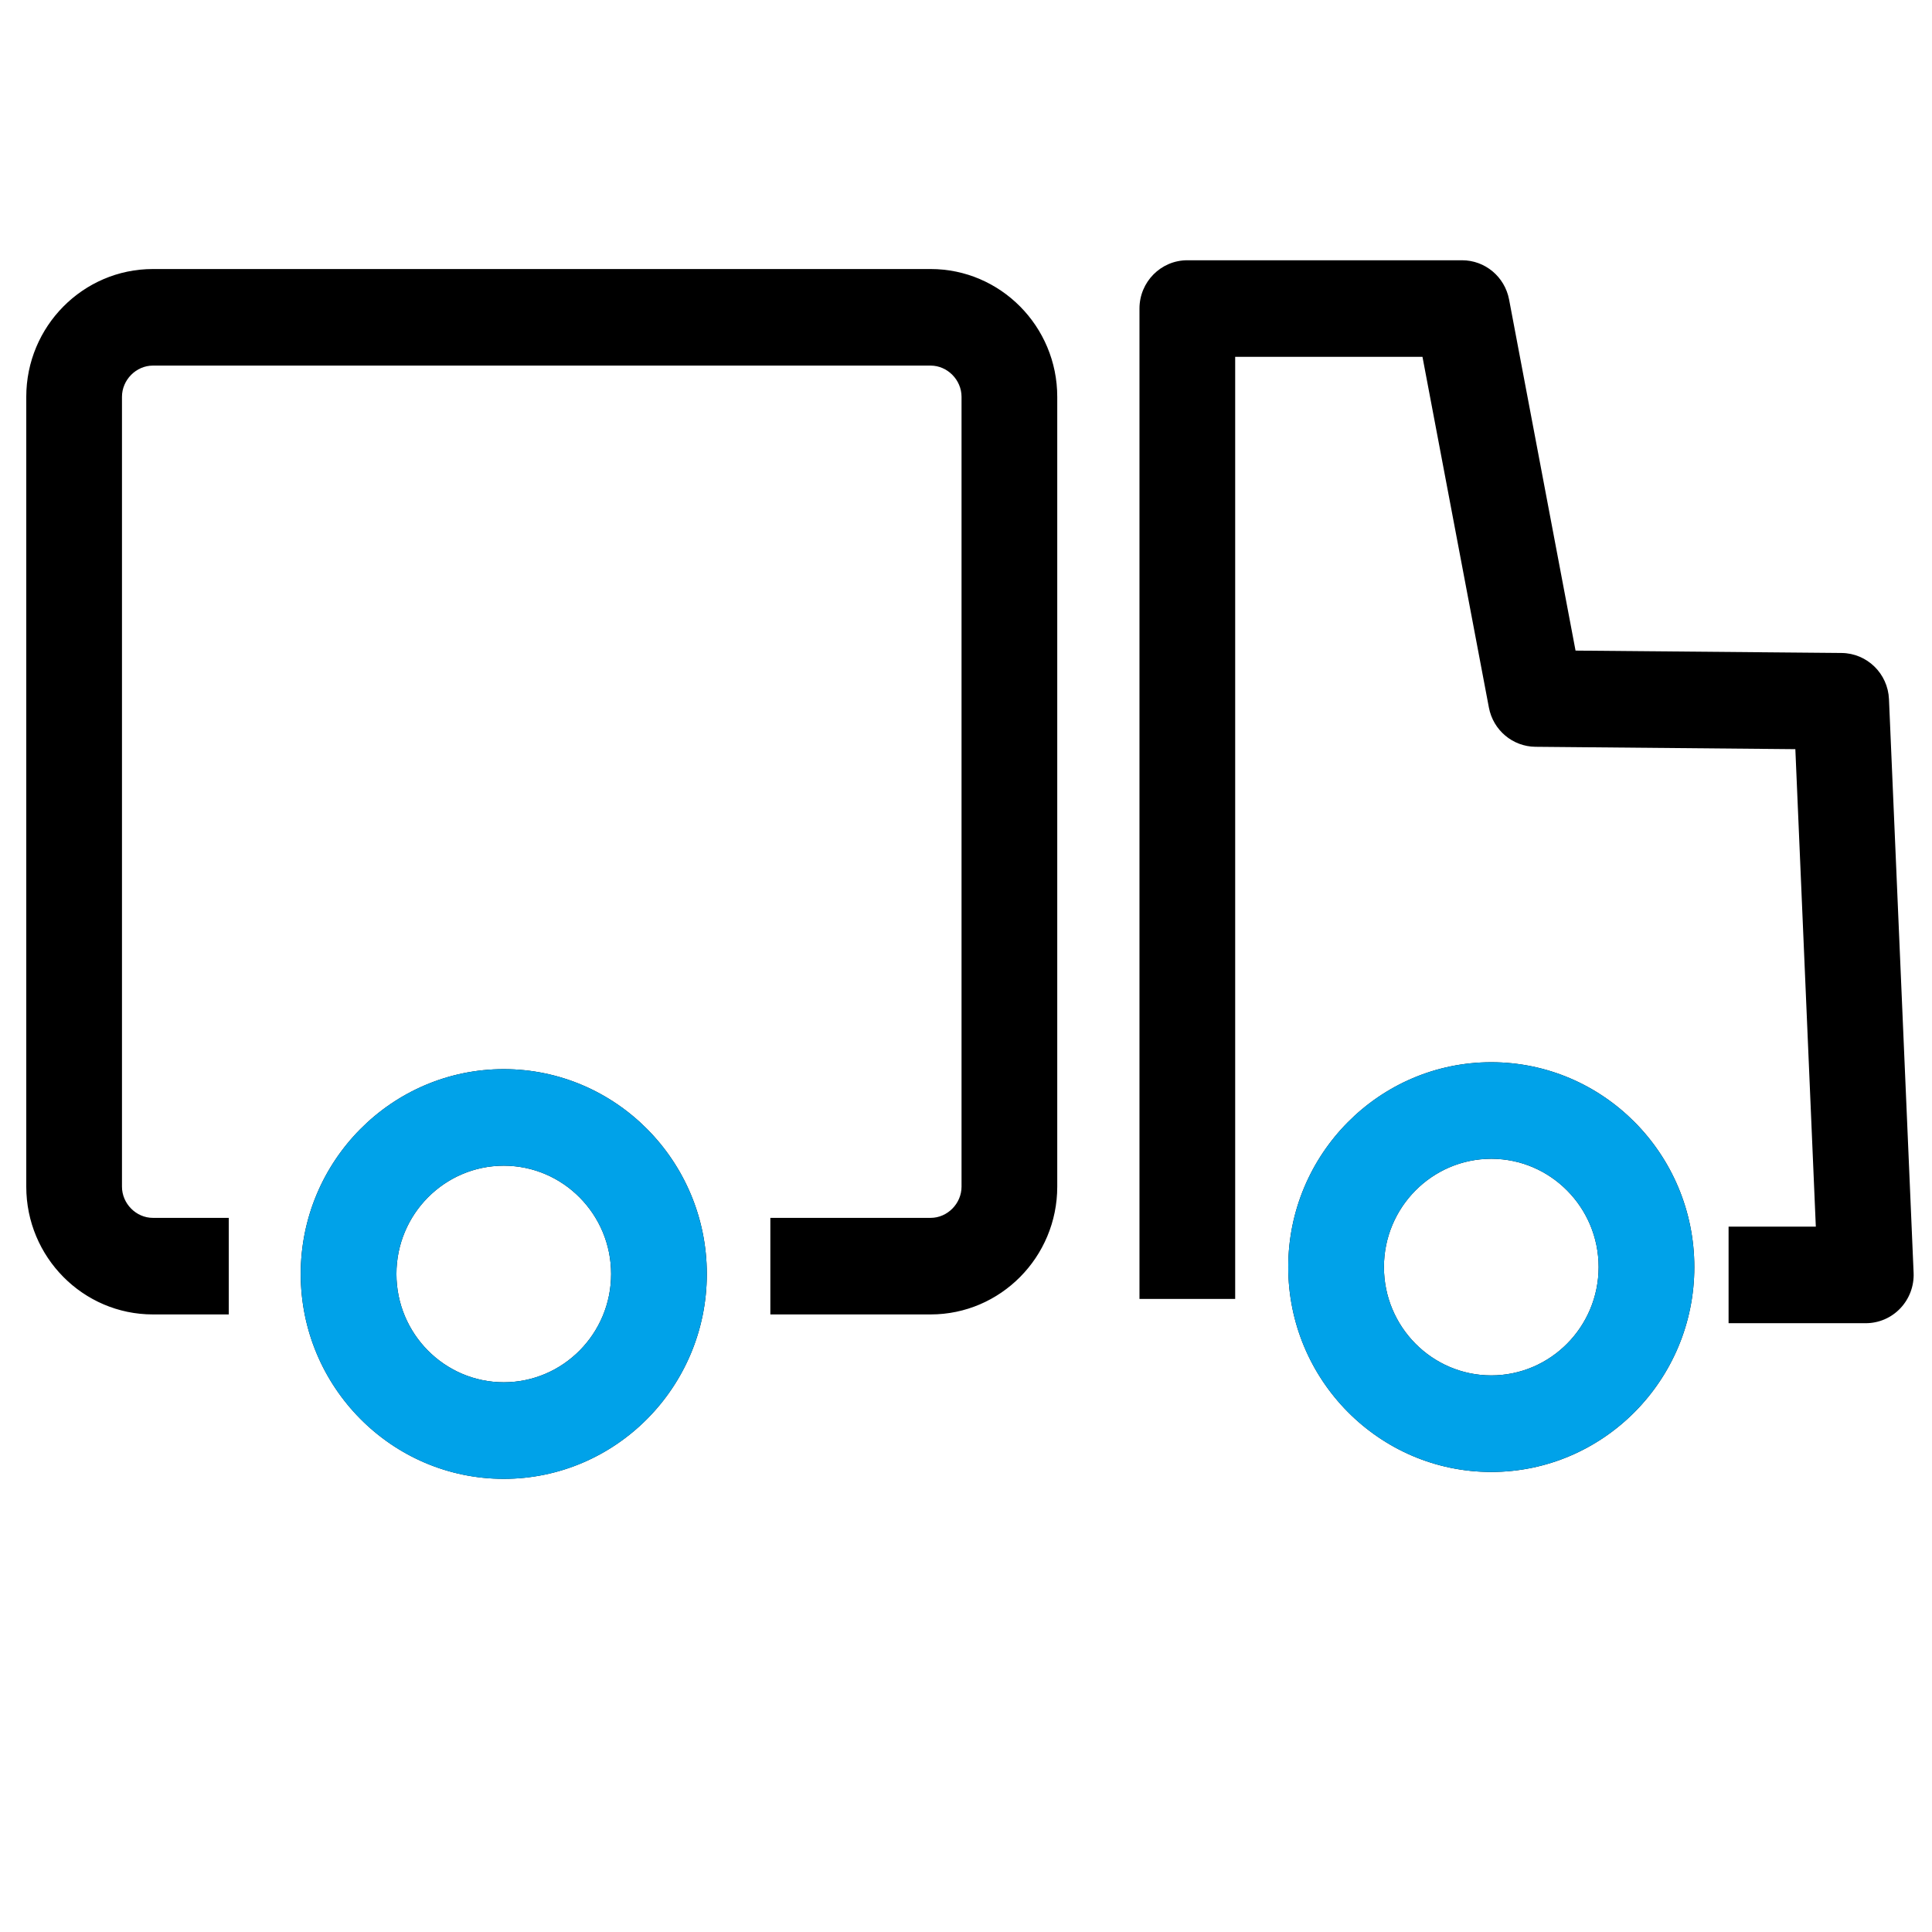
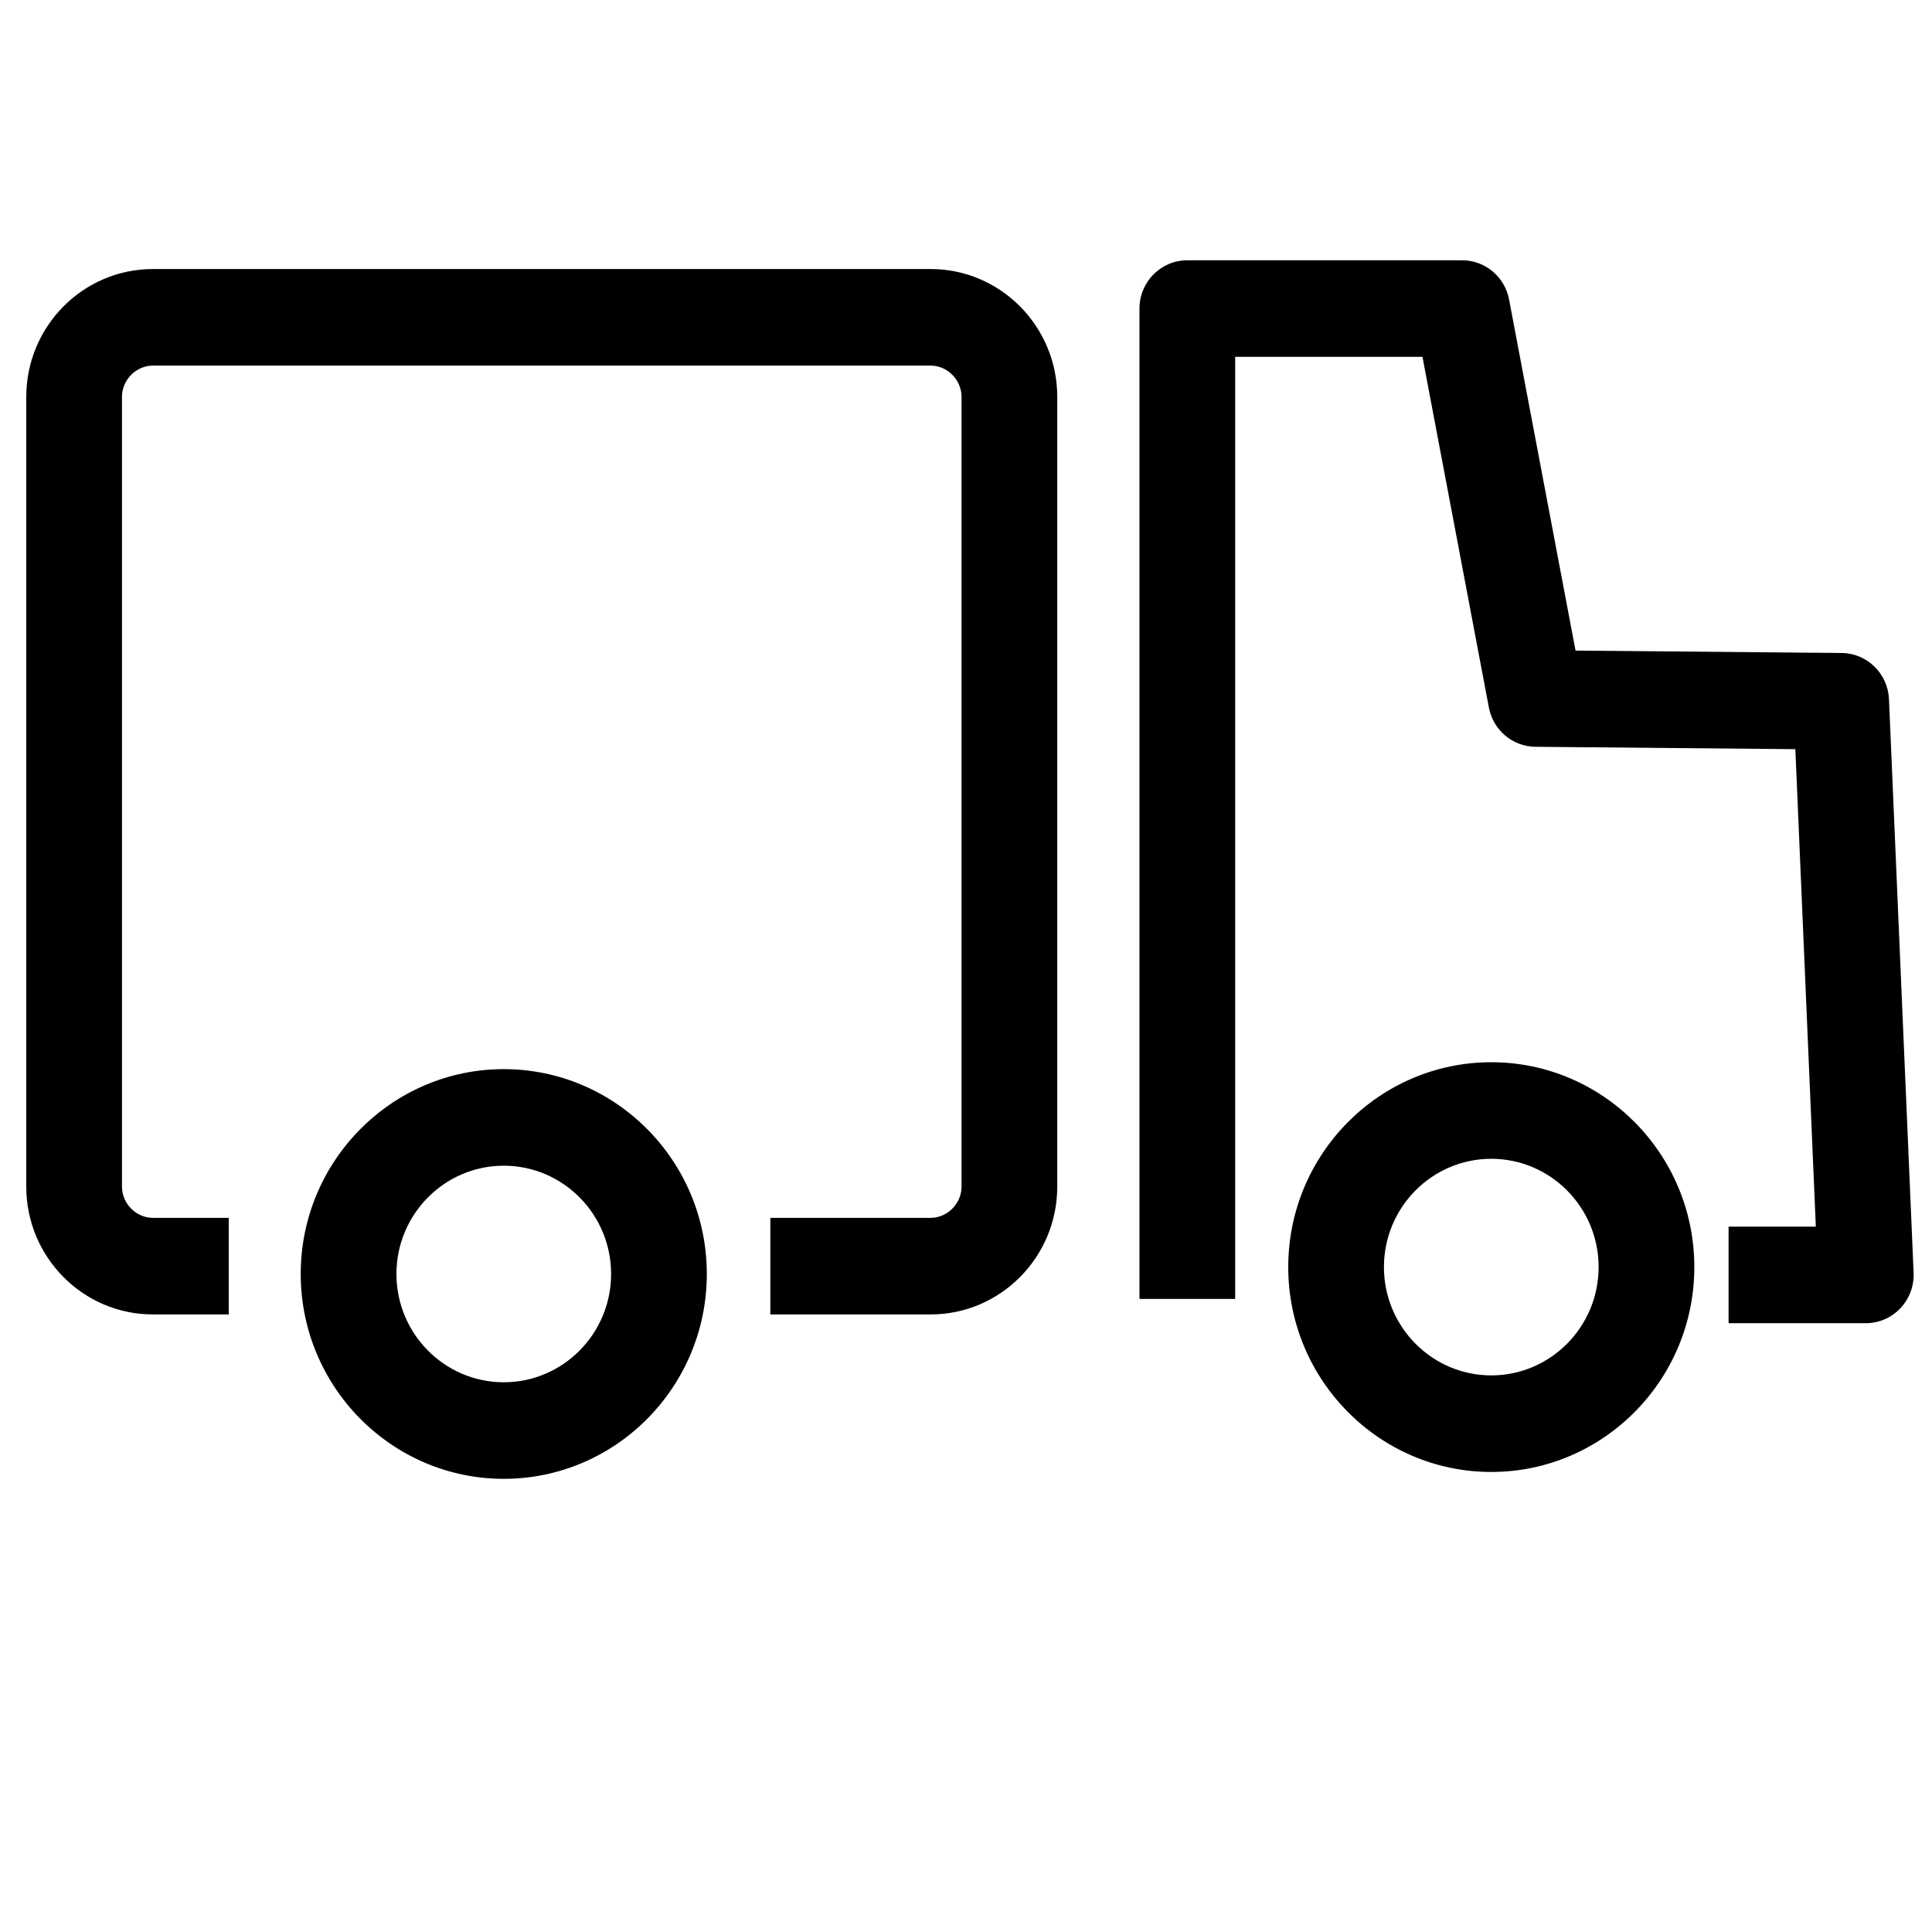
<svg xmlns="http://www.w3.org/2000/svg" width="52" height="52" viewBox="0 0 52 52" fill="none">
  <path d="M25.048 7.241H4.115C2.236 7.241 0.707 8.784 0.707 10.68V31.939C0.707 33.836 2.236 35.378 4.115 35.378H6.157V32.779H4.115C3.664 32.779 3.283 32.395 3.283 31.939V10.68C3.283 10.225 3.664 9.84 4.115 9.84H25.048C25.499 9.84 25.88 10.225 25.88 10.68V31.939C25.88 32.395 25.499 32.779 25.048 32.779H20.734V35.378H25.048C26.927 35.378 28.456 33.836 28.456 31.939V10.68C28.456 8.784 26.927 7.241 25.048 7.241ZM50.842 18.819C50.813 18.128 50.252 17.582 49.567 17.575L42.406 17.511L40.617 8.061C40.5 7.448 39.97 7.005 39.352 7.005H31.957C31.246 7.005 30.669 7.587 30.669 8.305V34.96H33.245V9.604H38.286L40.074 19.045C40.189 19.653 40.714 20.095 41.328 20.1L48.322 20.164L48.873 33.015H46.525V35.614H50.218C50.569 35.614 50.906 35.469 51.148 35.213C51.391 34.957 51.52 34.612 51.505 34.258L50.842 18.819ZM40.138 28.59C37.125 28.59 34.673 31.063 34.673 34.103C34.673 37.144 37.125 39.618 40.138 39.618C43.152 39.618 45.603 37.144 45.603 34.103C45.603 31.063 43.152 28.59 40.138 28.59ZM40.138 37.019C38.545 37.019 37.249 35.711 37.249 34.103C37.249 32.496 38.545 31.189 40.138 31.189C41.731 31.189 43.027 32.496 43.027 34.103C43.027 35.711 41.731 37.019 40.138 37.019ZM13.559 28.776C10.546 28.776 8.094 31.249 8.094 34.289C8.094 37.33 10.546 39.803 13.559 39.803C16.573 39.803 19.024 37.33 19.024 34.289C19.024 31.249 16.573 28.776 13.559 28.776ZM13.559 37.204C11.966 37.204 10.67 35.897 10.67 34.289C10.67 32.682 11.966 31.375 13.559 31.375C15.152 31.375 16.448 32.682 16.448 34.289C16.448 35.897 15.152 37.204 13.559 37.204Z" fill="black" />
-   <path d="M40.138 28.59C37.124 28.59 34.673 31.063 34.673 34.104C34.673 37.144 37.124 39.618 40.138 39.618C43.151 39.618 45.603 37.144 45.603 34.104C45.603 31.063 43.151 28.59 40.138 28.59ZM40.138 37.019C38.545 37.019 37.249 35.711 37.249 34.104C37.249 32.496 38.545 31.189 40.138 31.189C41.731 31.189 43.027 32.496 43.027 34.104C43.027 35.711 41.731 37.019 40.138 37.019ZM13.559 28.776C10.545 28.776 8.094 31.249 8.094 34.29C8.094 37.33 10.545 39.804 13.559 39.804C16.572 39.804 19.024 37.33 19.024 34.29C19.024 31.249 16.572 28.776 13.559 28.776ZM13.559 37.204C11.966 37.204 10.67 35.897 10.67 34.289C10.67 32.682 11.966 31.375 13.559 31.375C15.152 31.375 16.448 32.682 16.448 34.289C16.448 35.897 15.152 37.204 13.559 37.204Z" fill="#00A2E9" />
</svg>